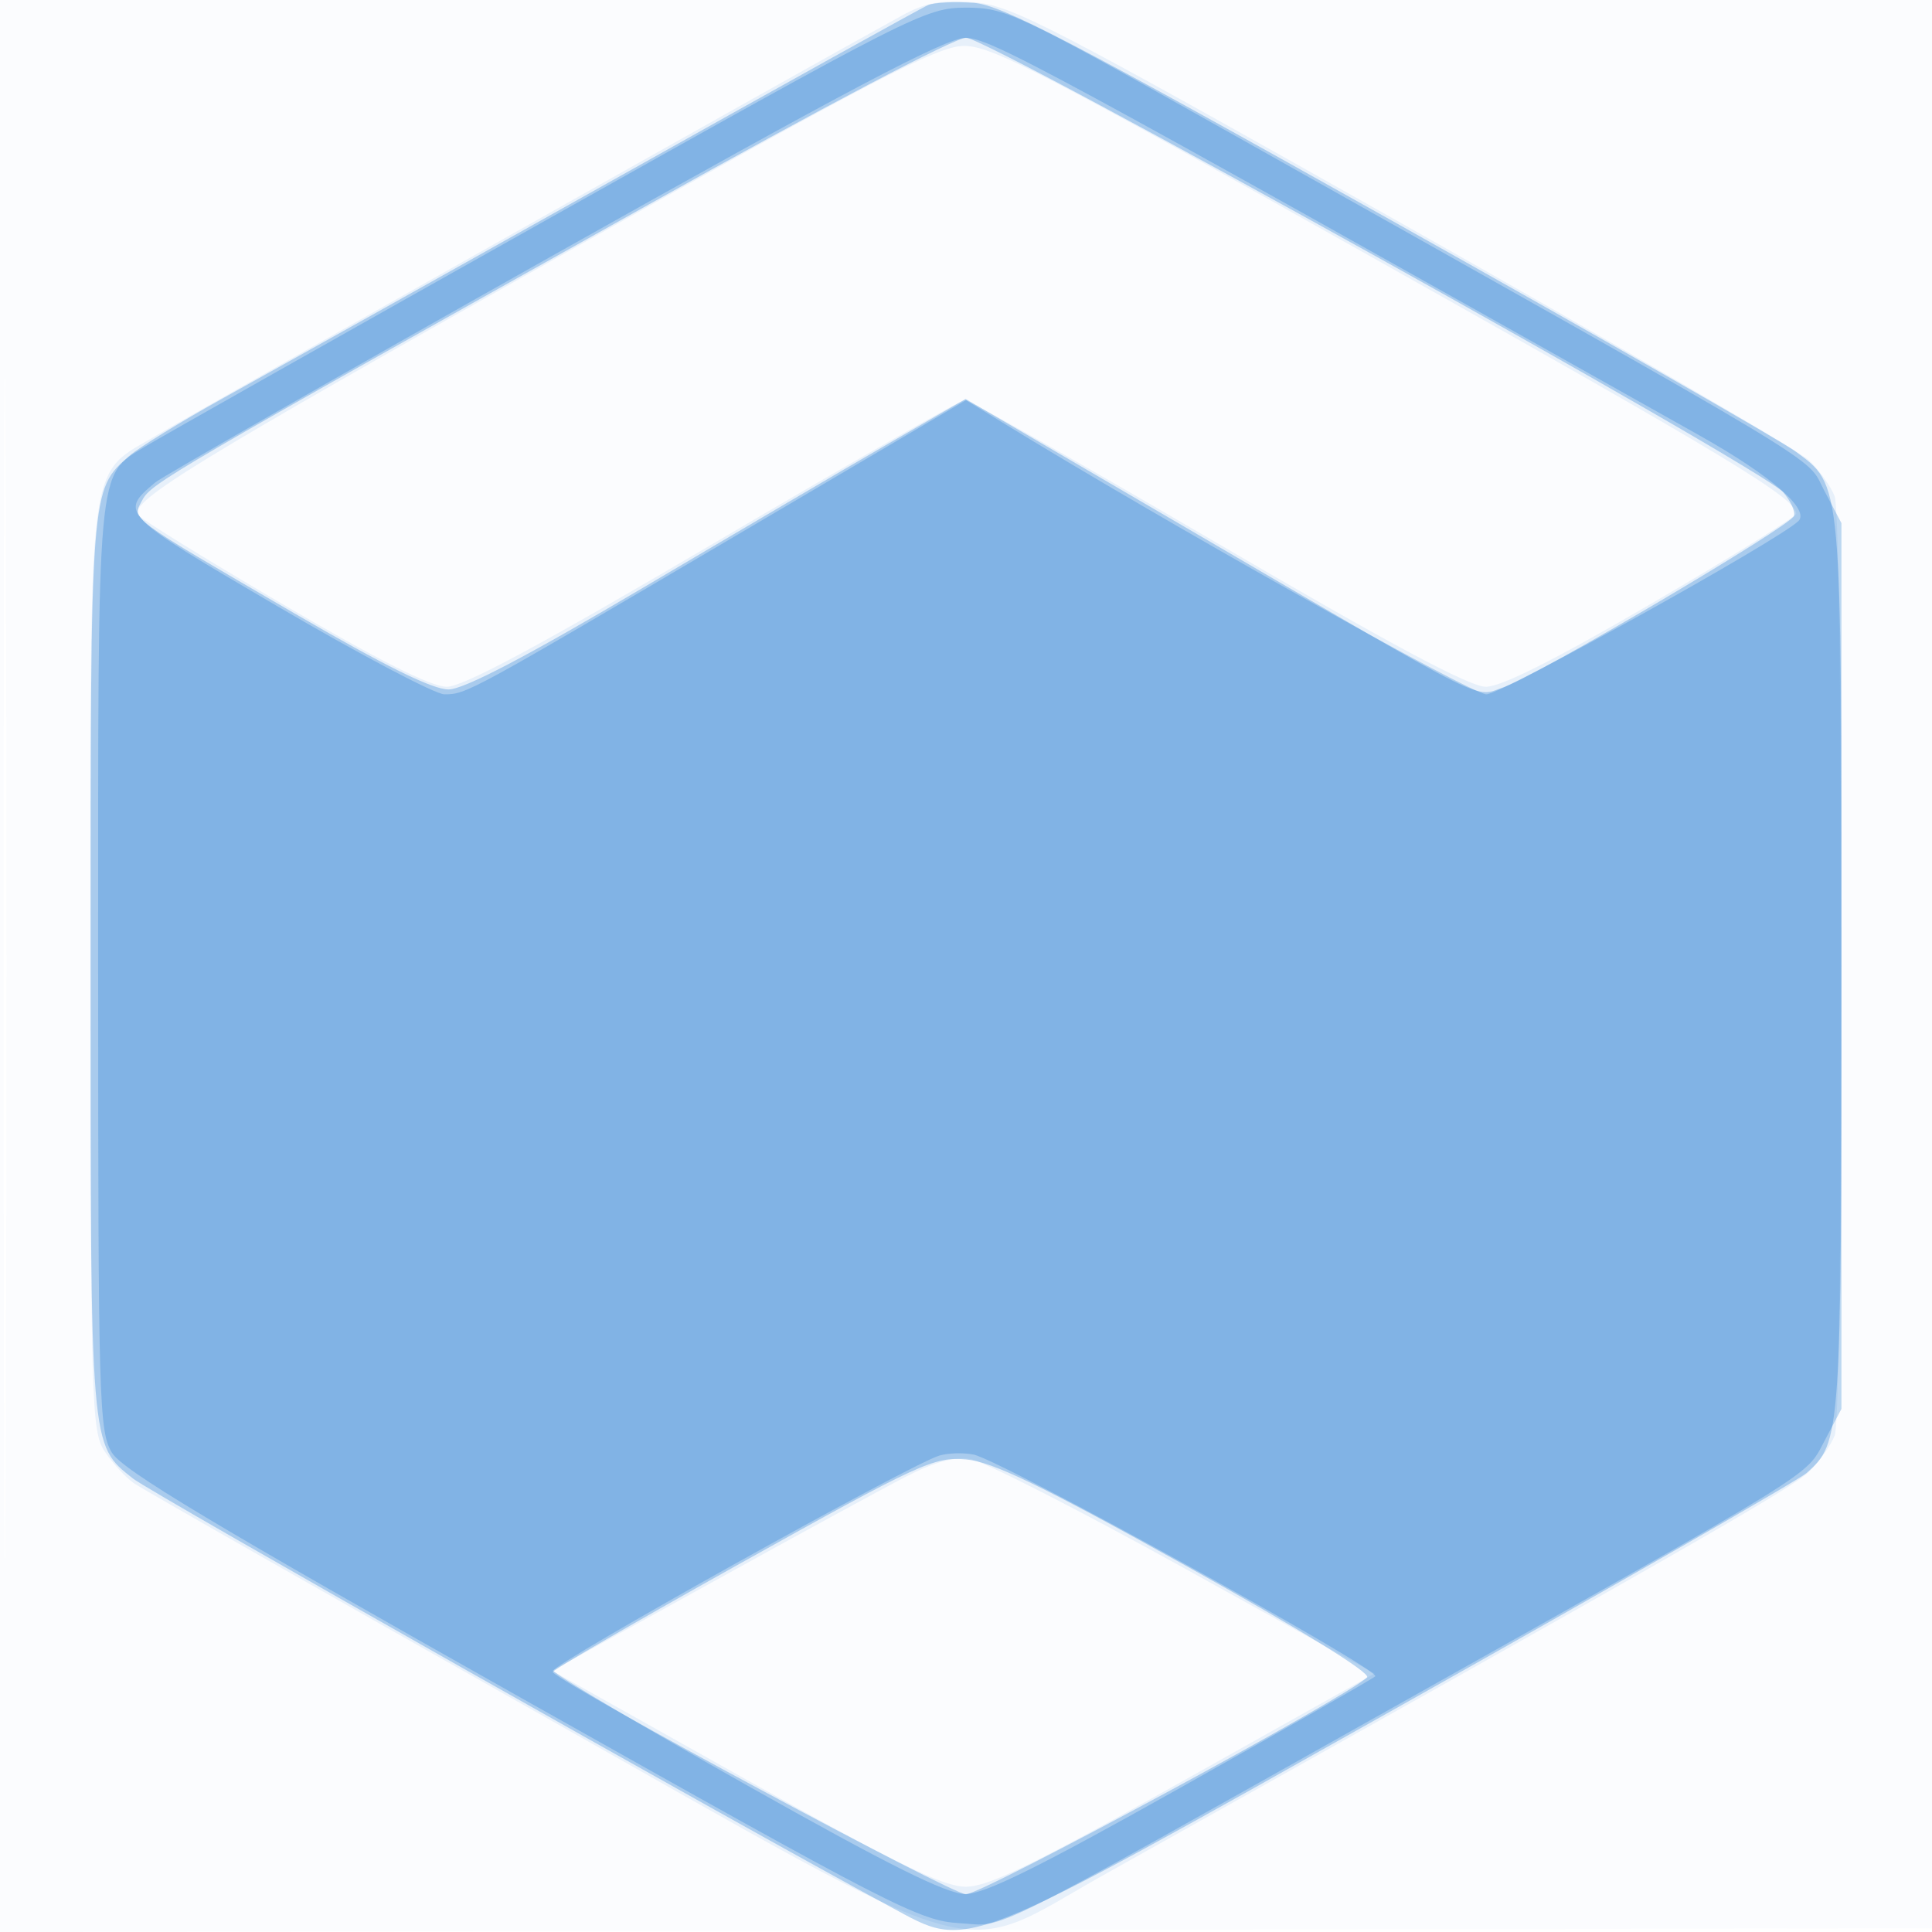
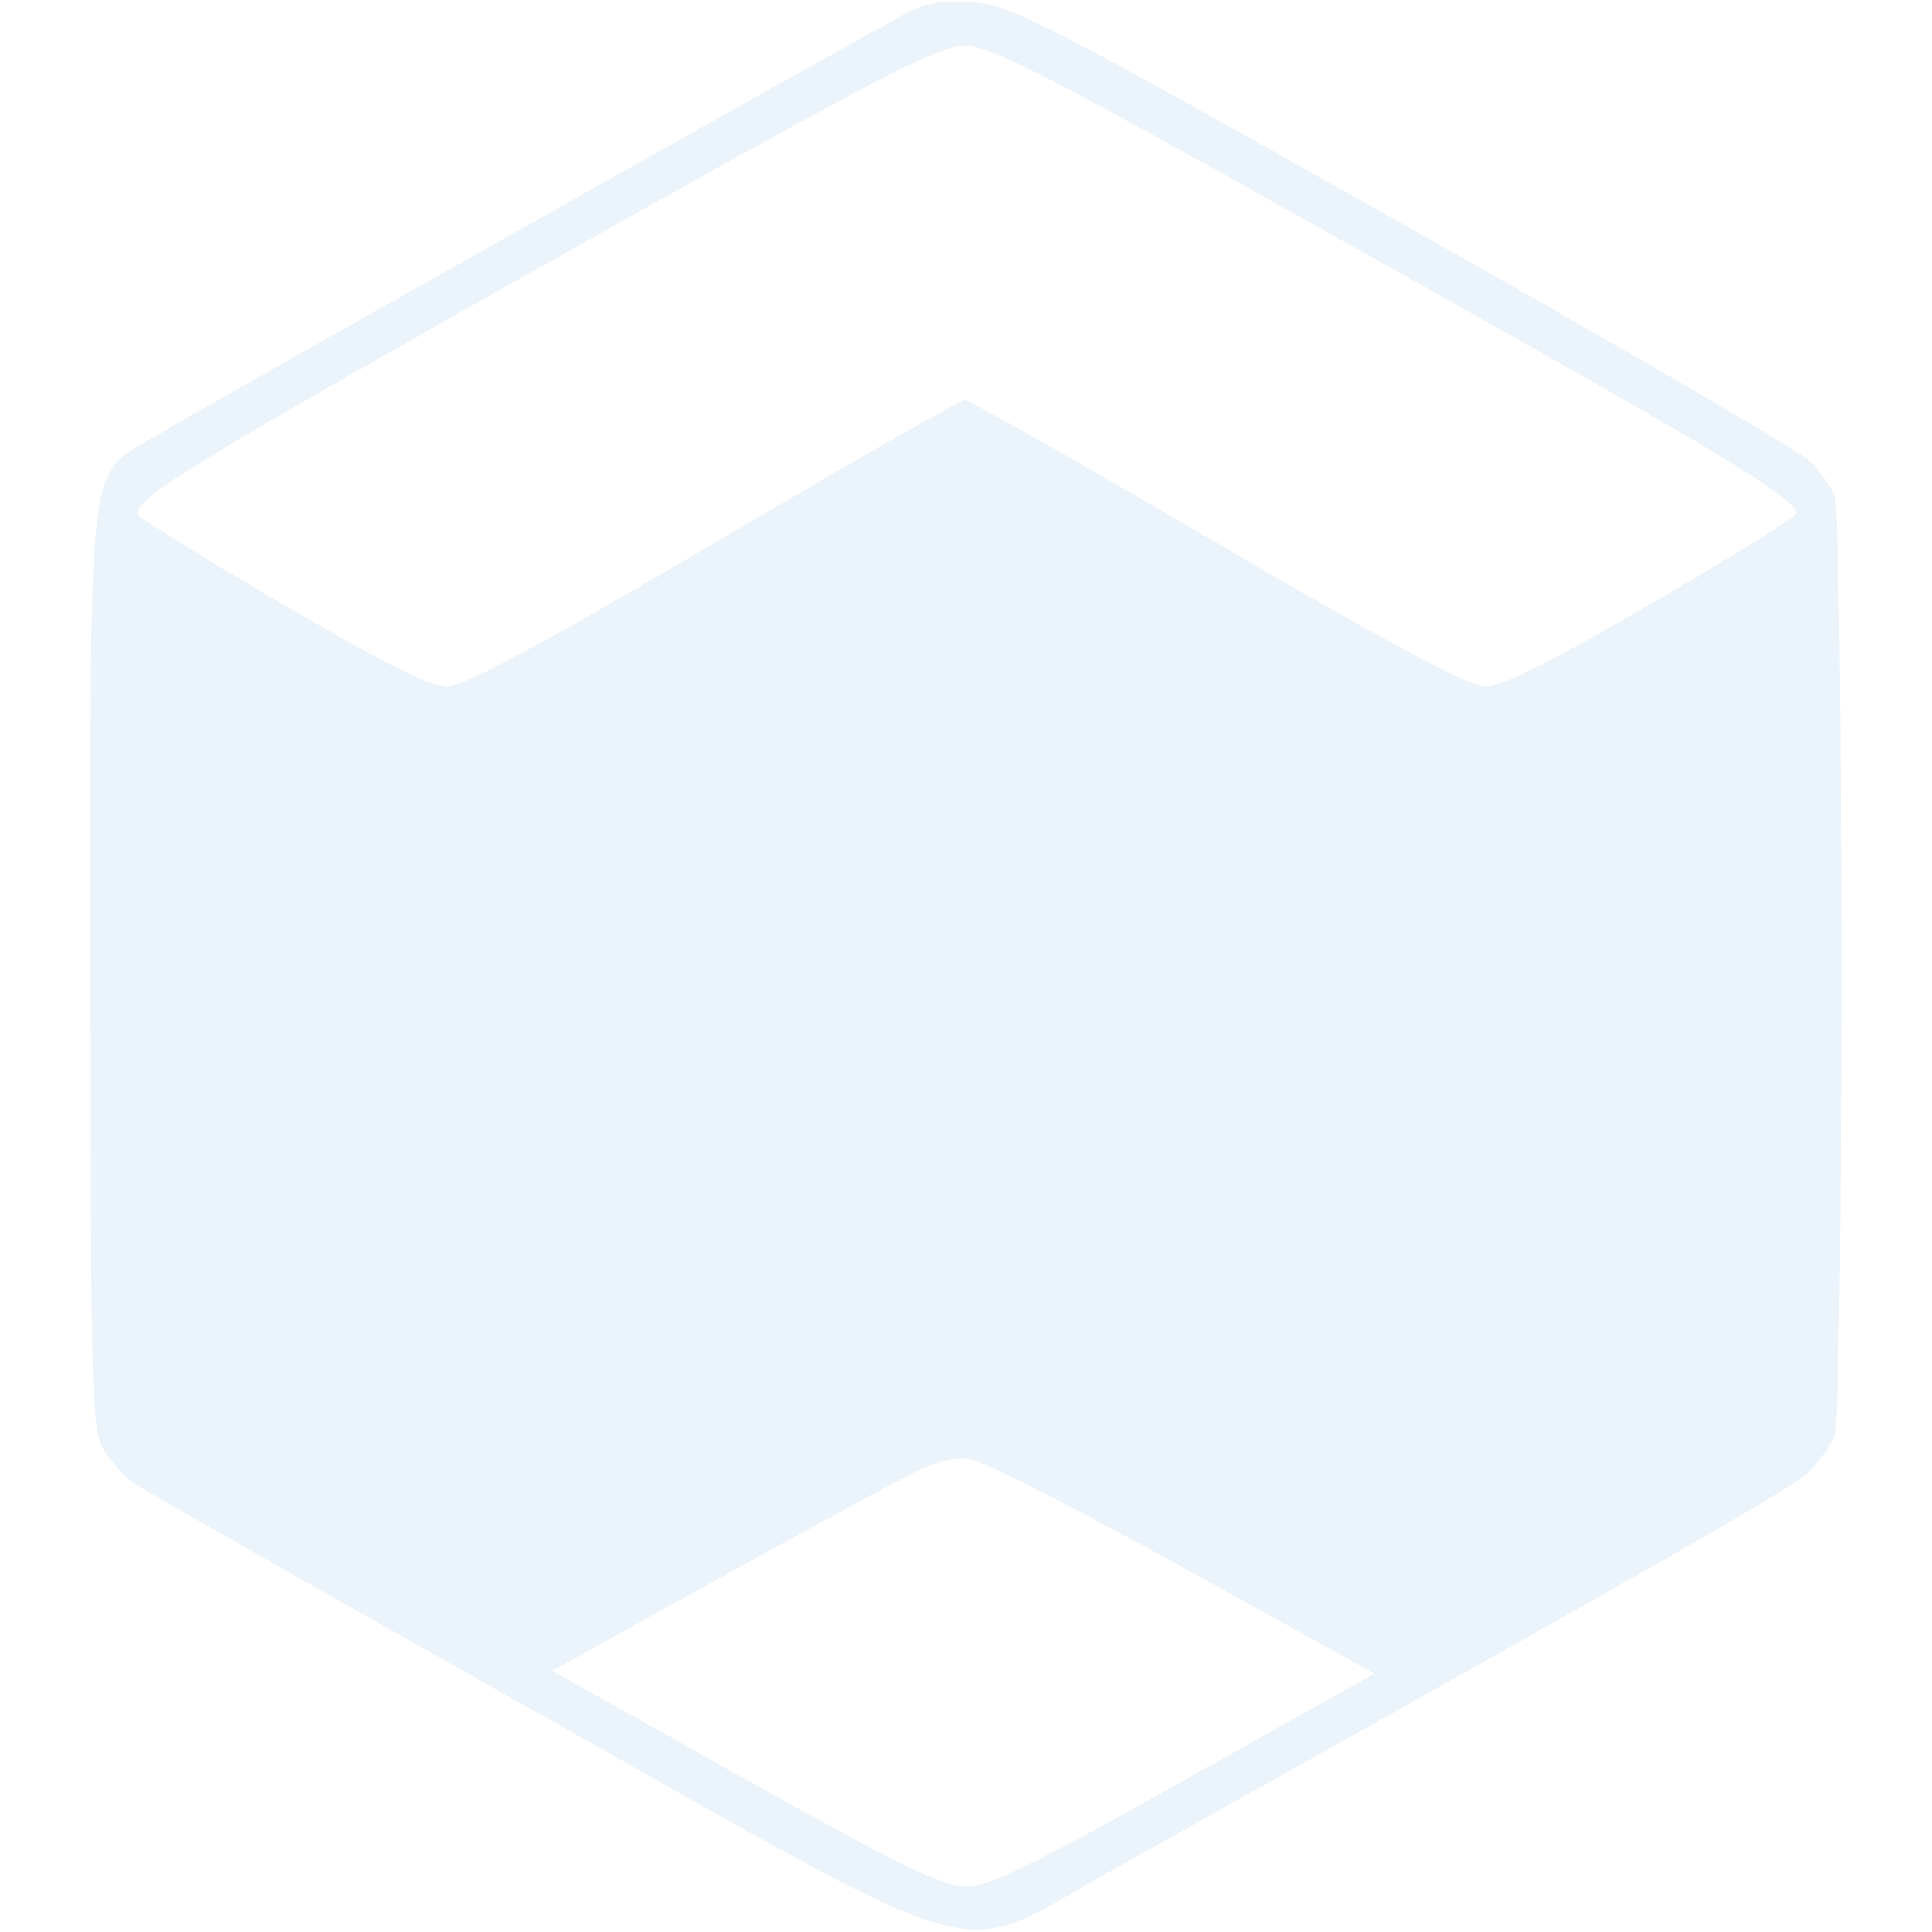
<svg xmlns="http://www.w3.org/2000/svg" width="256" height="256">
-   <path fill-opacity=".016" d="M0 128.004v128.004l128.25-.254 128.25-.254.254-127.75L257.008 0H0v128.004m.485.496c0 70.4.119 99.053.265 63.672.146-35.38.146-92.98 0-128C.604 29.153.485 58.1.485 128.5" fill="#1976D2" fill-rule="evenodd" />
  <path fill-opacity=".087" d="M119.5 2.068C107.6 8.582 25.672 54.717 21 57.535c-9.658 5.825-9.001.666-8.993 70.619.006 57.998.107 61.499 1.856 64.151 1.017 1.543 2.768 3.449 3.891 4.235 1.123.787 24.925 14.329 52.894 30.093 62.056 34.977 55.437 33.087 75.852 21.663 75.555-42.277 91.041-51.131 93.22-53.296 1.383-1.375 2.912-3.542 3.398-4.815 1.162-3.05 1.147-121.358-.016-124.417-.494-1.299-2.014-3.435-3.377-4.748-1.363-1.312-25.597-15.416-53.852-31.342C138.845 3.171 134.035.686 129 .3c-4.324-.331-6.355.046-9.5 1.768M73.115 34.539C25.86 61.142 17.564 66.226 18.231 68.169c.148.432 8.738 5.745 19.089 11.808C50.171 87.504 57.11 91 59.199 91c2.171 0 12.427-5.512 35.353-19 17.762-10.45 32.745-19 33.297-19 .552 0 15.624 8.55 33.495 19 22.87 13.374 33.391 19 35.531 19 2.061 0 9.173-3.577 22.082-11.105C229.431 73.787 238 68.466 238 68.069c0-2.034-8.637-7.262-55.351-33.503-44.779-25.155-51.346-28.556-55-28.479-3.507.073-11.951 4.479-54.534 28.452M120 195.684c-3.025 1.557-14.802 7.976-26.17 14.264l-20.67 11.431 25.524 14.311c20.282 11.371 26.298 14.31 29.295 14.31 2.994 0 8.958-2.909 28.961-14.124l25.191-14.125-25.235-13.966c-13.879-7.681-26.621-14.183-28.315-14.45-2.137-.335-4.766.384-8.581 2.349" fill="#1976D2" fill-rule="evenodd" />
-   <path fill-opacity=".297" d="M123 .662c-.825.336-19.95 10.957-42.5 23.601-22.55 12.645-45.5 25.485-51 28.534-5.5 3.049-11.07 6.479-12.379 7.623C11.975 64.919 12 64.595 12 128c0 64.244-.069 63.407 5.623 67.917 2.433 1.926 80.256 45.929 100.377 56.755 10.641 5.725 8.297 6.649 67.635-26.68 28.522-16.021 52.71-29.886 53.75-30.811C243.953 191.12 244 190.438 244 128c0-64.996.128-63.577-6.144-68.222-1.846-1.367-26.081-15.22-53.856-30.784C142.011 5.464 132.742.64 129 .373c-2.475-.178-5.175-.047-6 .289M85.972 27.091C22.369 62.687 20.048 64.042 18.871 66.242c-1.402 2.62-2.215 2.012 20.047 14.973 12.085 7.036 18.435 10.17 20.538 10.138 2.057-.032 10.337-4.361 25.544-13.357 12.375-7.319 27.101-15.968 32.724-19.219l10.225-5.911 31.275 18.259c38.979 22.756 36.023 21.285 40.031 19.929 4.308-1.456 38.008-21.344 38.459-22.695.193-.581-.451-1.99-1.431-3.13C233.557 62.058 130.979 5 128.004 5c-1.479 0-19.23 9.329-42.032 22.091m12.22 180.012c-13.919 7.763-25.15 14.272-24.958 14.465C75.431 223.764 126.096 251 127.986 251c2.191 0 50.577-26.163 53.156-28.742.56-.56-8.774-6.311-23.861-14.702-19.305-10.737-25.775-13.869-29.281-14.175-4.223-.369-6.059.476-29.808 13.722" fill="#1976D2" fill-rule="evenodd" />
-   <path fill-opacity=".274" d="M72.5 29.094C45 44.53 21.027 58.067 19.226 59.176 12.777 63.148 13 60.681 13.004 128.2c.003 57.661.112 61.478 1.835 64.3 1.416 2.319 13.731 9.697 54.247 32.5 49.401 27.804 52.74 29.519 58.094 29.835 6.272.371 2.023 2.491 58.32-29.105 55.762-31.296 53.743-30.05 56.208-34.711l2.292-4.334V69.315l-2.298-4.347c-2.508-4.742 2.862-1.517-81.239-48.775-25.744-14.467-27.298-15.192-32.5-15.178-5.29.014-7.047.903-55.463 28.079m.889 4.68c-28.11 15.799-51.873 29.364-52.804 30.144-4.84 4.051-4.701 4.192 16.277 16.476C47.762 86.777 57.675 92 58.89 92c2.908 0 3.204-.161 38.612-21.018L128 53.019l4.75 2.919C154.052 69.03 194.953 92 196.963 92c1.983 0 38.352-20.19 41.316-22.936 1.618-1.499-3.579-6.021-13.01-11.32-87.581-49.206-94.115-52.743-97.382-52.72-2.56.018-15.87 7.039-54.498 28.75m51.07 159.101c-4.001 1.225-51.382 27.641-51.13 28.505.142.484 11.713 7.334 25.714 15.221 18.604 10.481 26.368 14.349 28.842 14.37 2.53.022 9.723-3.53 28.5-14.074 13.813-7.756 25.442-14.406 25.843-14.777.869-.807-49.629-28.684-53.228-29.384-1.375-.268-3.419-.205-4.541.139" fill="#1976D2" fill-rule="evenodd" />
</svg>